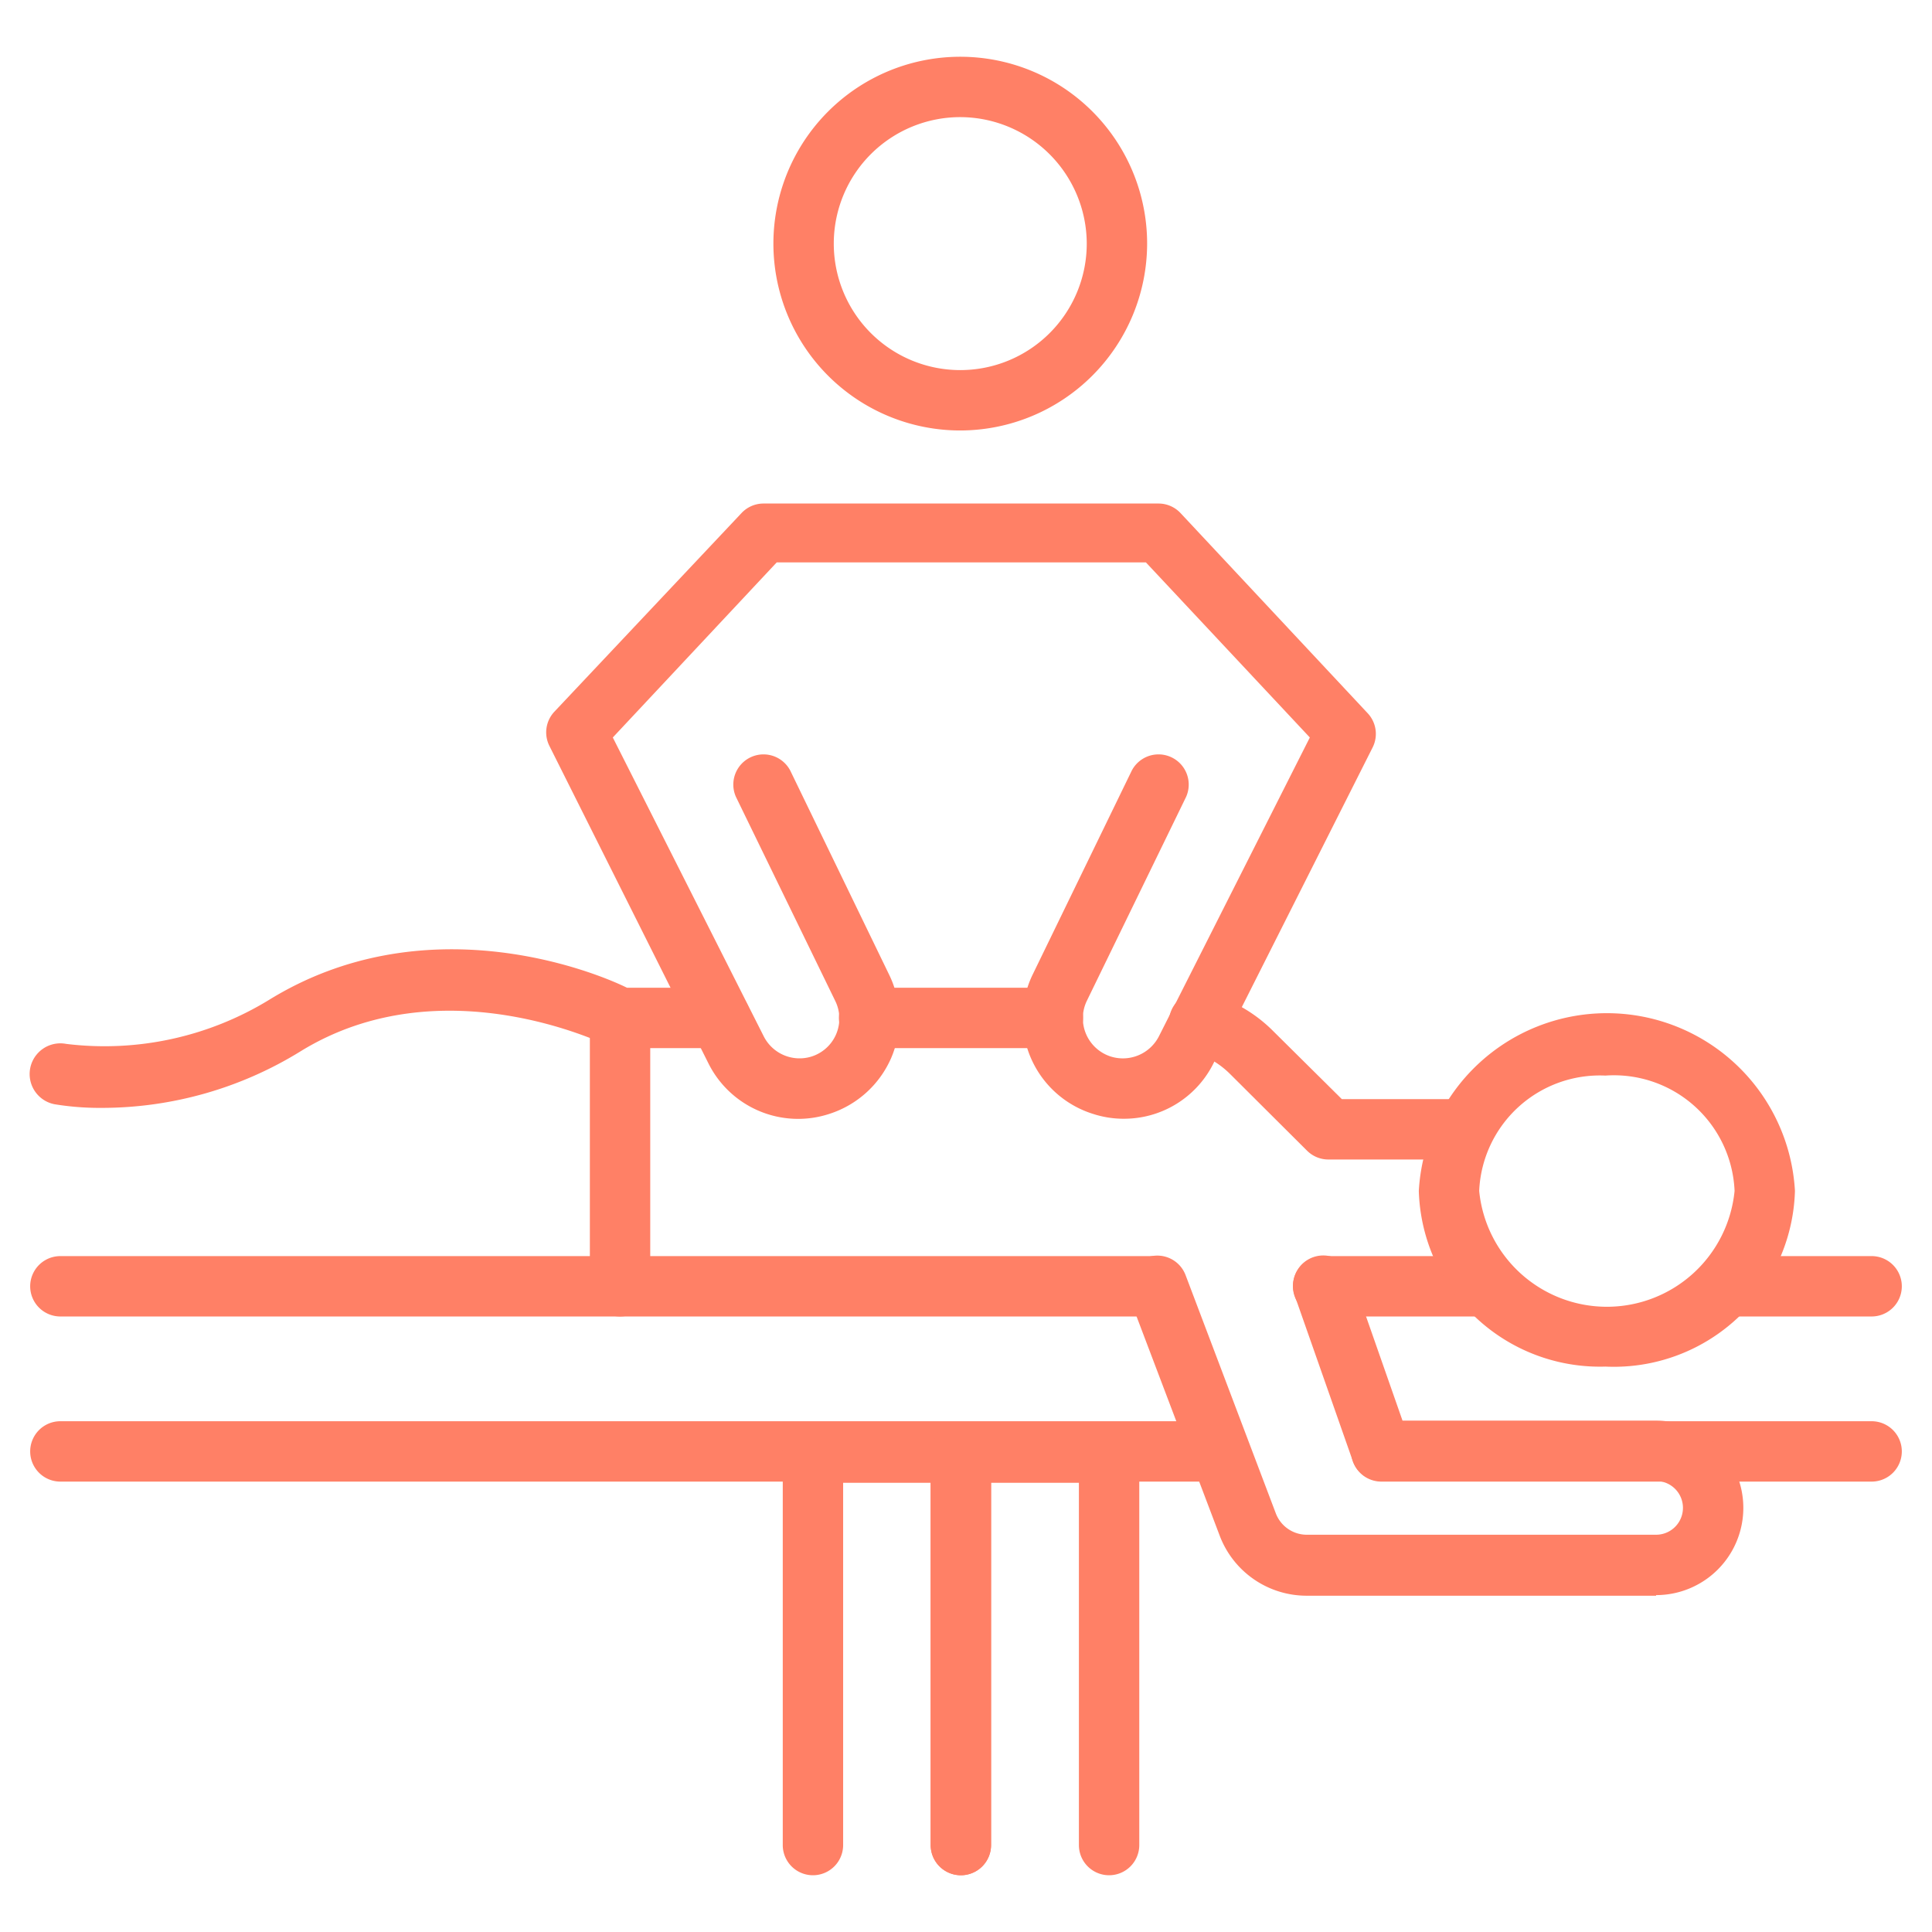
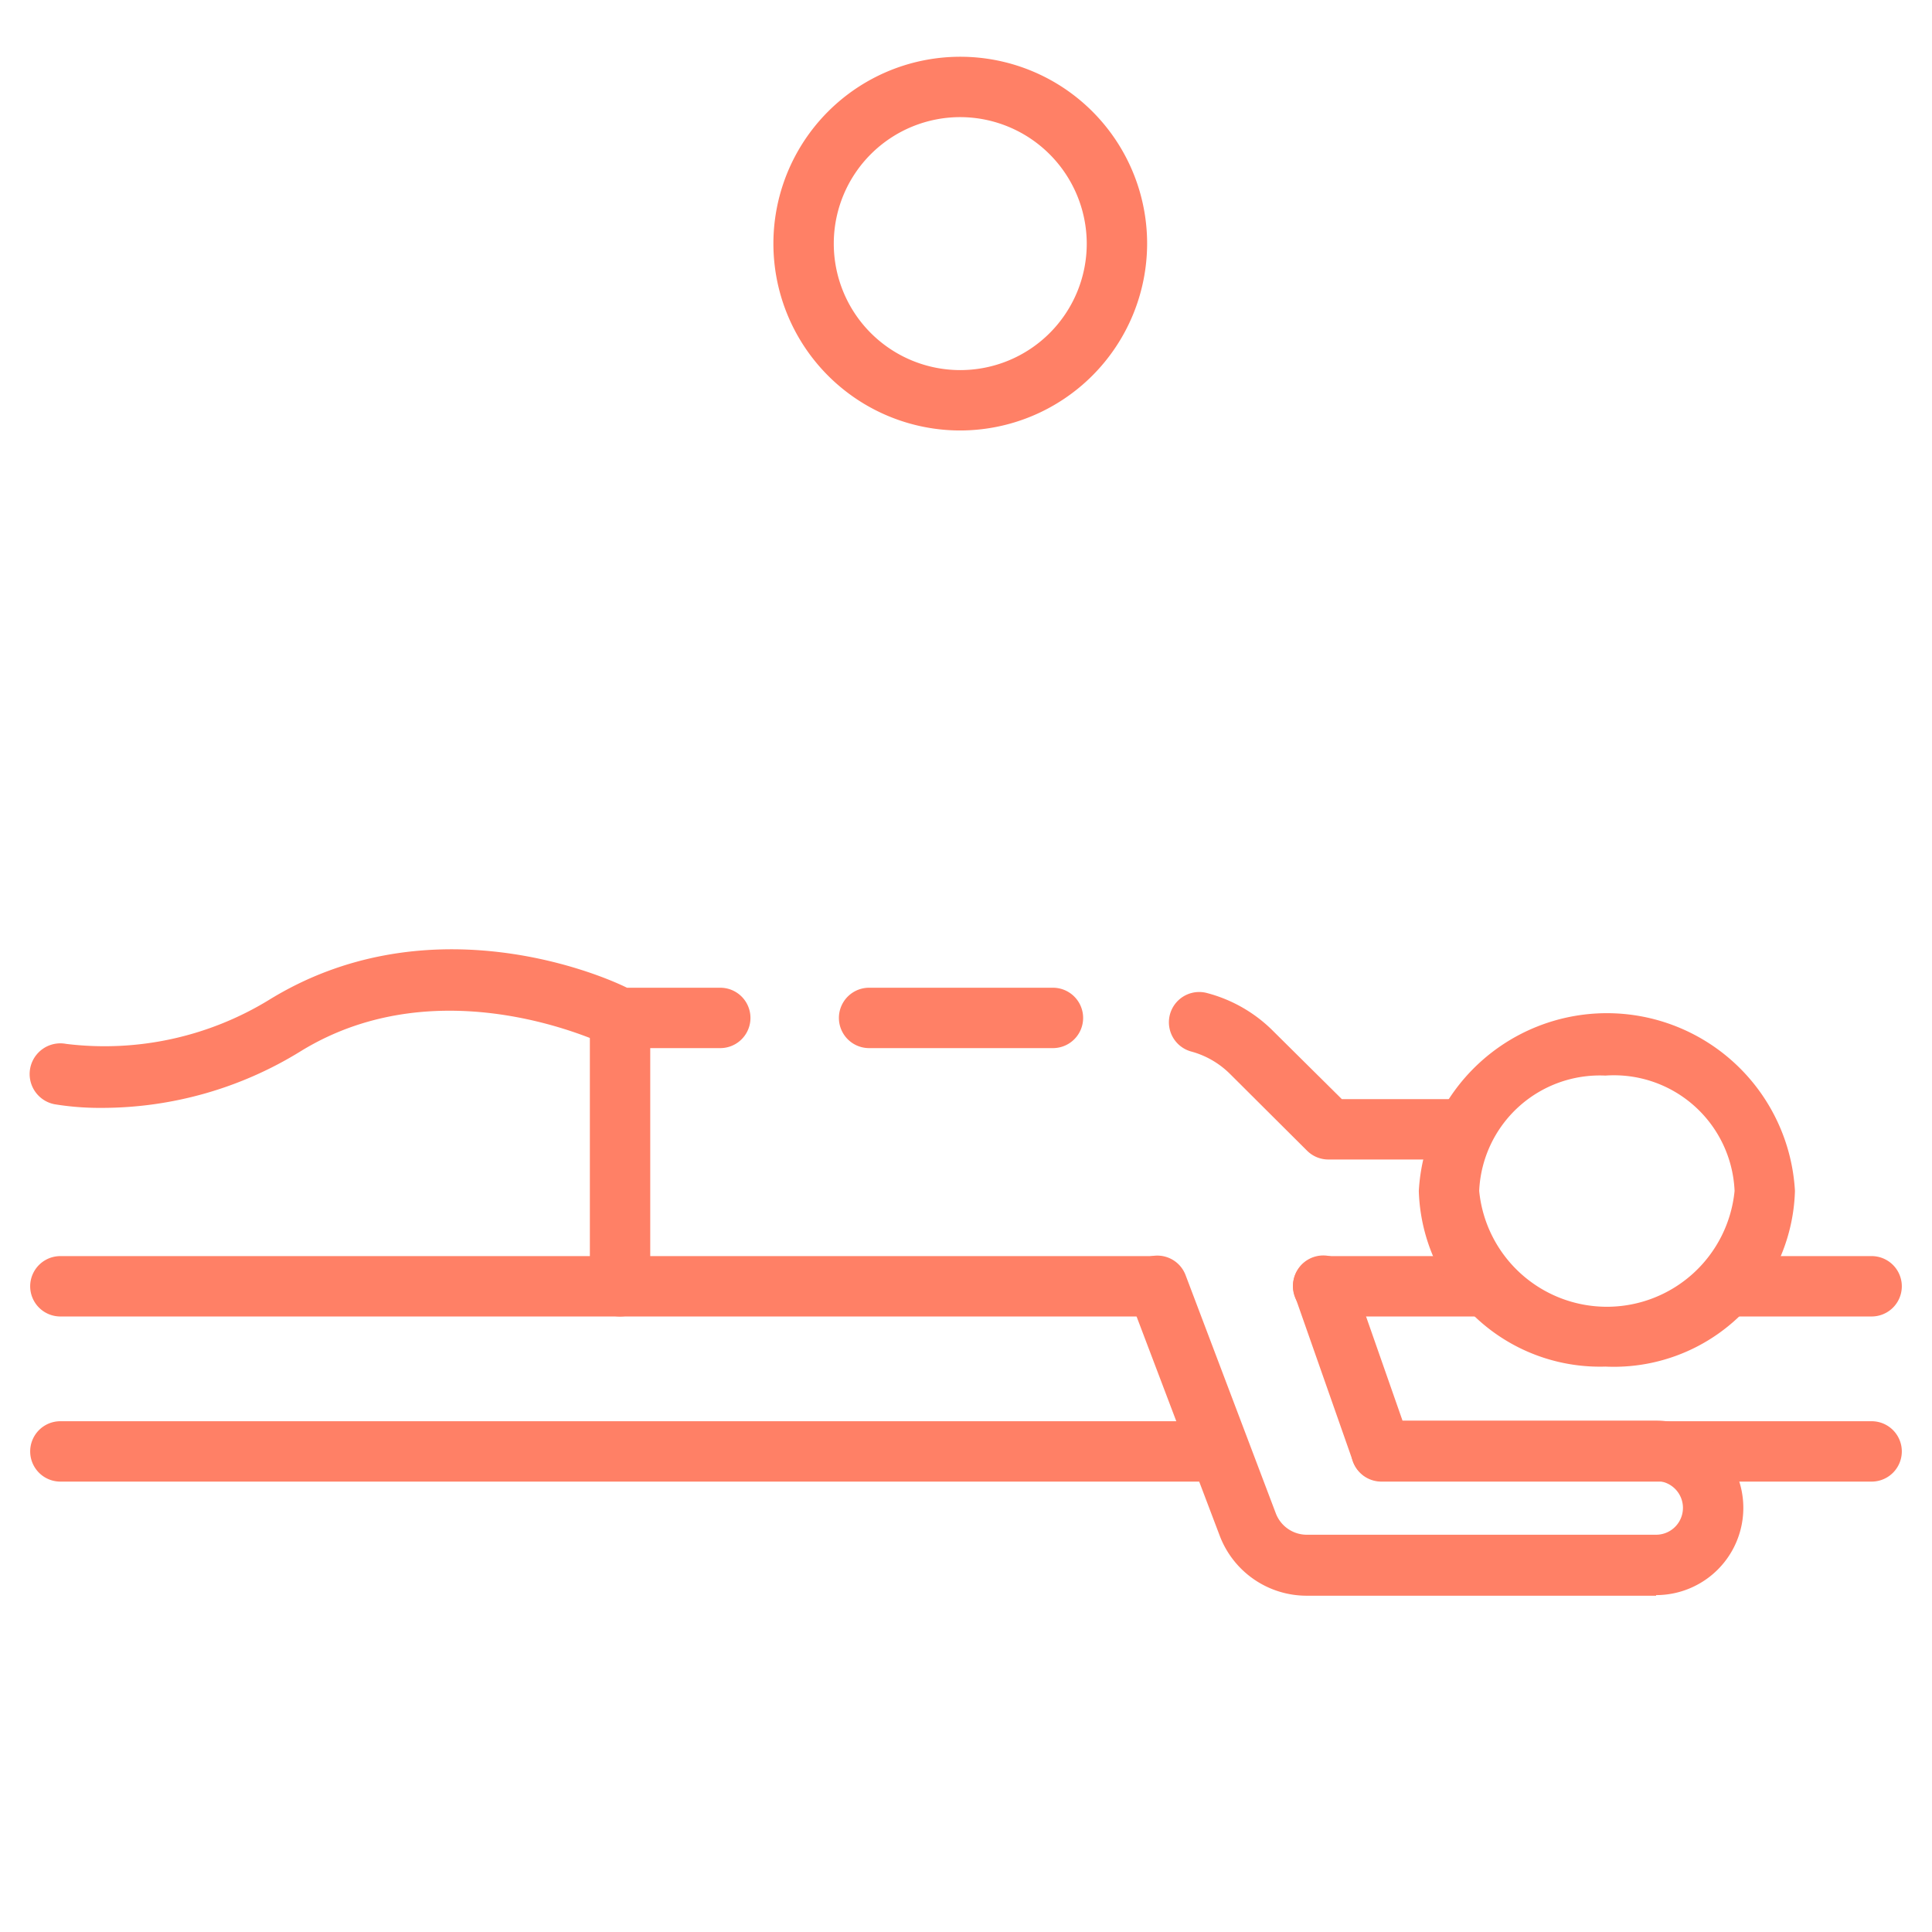
<svg xmlns="http://www.w3.org/2000/svg" data-name="Layer 1" viewBox="0 0 64 64" id="Massage">
  <path d="M49.23 43.61h-5.4a1 1 0 0 1 0-2h5.4a1 1 0 1 1 0 2zM62 49.08H45.76a1 1 0 0 1 0-2H62a1 1 0 0 1 0 2zm0-5.47h-4.87a1 1 0 0 1 0-2H62a1 1 0 0 1 0 2zm-21.61 5.47H2a1 1 0 0 1 0-2h38.39a1 1 0 0 1 0 2zm-2.09-5.47H2a1 1 0 0 1 0-2h36.3a1 1 0 0 1 0 2z" fill="#ff8066" class="color000000 svgShape" />
  <path d="M53.18 45.27A6 6 0 0 1 47 39.45a6.24 6.24 0 0 1 12.46 0 6 6 0 0 1-6.28 5.82zm0-9.64A4 4 0 0 0 49 39.45a4.25 4.25 0 0 0 8.46 0 4 4 0 0 0-4.28-3.82zm-18.3-.91h-6.09a1 1 0 0 1 0-2h6.09a1 1 0 0 1 0 2zM3.38 36.7a9.28 9.28 0 0 1-1.57-.12 1 1 0 1 1 .38-2 10.44 10.44 0 0 0 6.71-1.45c5.13-3.17 10.67-1 11.87-.41h3.09a1 1 0 0 1 0 2h-3.32a1 1 0 0 1-.45-.11c-.06 0-5.44-2.68-10.14.22a12.53 12.53 0 0 1-6.57 1.87z" fill="#ff8066" class="color000000 svgShape" />
  <path d="M48.44 38.41H44a1 1 0 0 1-.7-.29l-2.55-2.54a2.89 2.89 0 0 0-1.3-.75A1 1 0 1 1 40 32.9a4.82 4.82 0 0 1 2.19 1.27l2.26 2.24h4a1 1 0 0 1 0 2zm6.42 14.45H43.27a3.08 3.08 0 0 1-2.87-2l-3-7.91a1 1 0 0 1 .58-1.29 1 1 0 0 1 1.29.57l3 7.92a1.1 1.1 0 0 0 1 .69h11.59a.89.89 0 1 0 0-1.78h-9.11a1 1 0 0 1-.94-.67l-1.92-5.47a1 1 0 0 1 1.89-.66l1.68 4.8h8.4a2.89 2.89 0 1 1 0 5.78zm-34.32-9.25a1 1 0 0 1-1-1v-8.9a1 1 0 0 1 2 0v8.9a1 1 0 0 1-1 1zm11.29-29.35A6.19 6.19 0 1 1 38 8.07a6.2 6.2 0 0 1-6.17 6.19zm0-10.38A4.19 4.19 0 1 0 36 8.07a4.2 4.2 0 0 0-4.17-4.19z" fill="#ff8066" class="color000000 svgShape" />
-   <path d="M37.21 37.06a3.27 3.27 0 0 1-1-.16 3.32 3.32 0 0 1-2-4.62l3.28-6.75a1 1 0 0 1 1.8.87L36 33.16a1.33 1.33 0 0 0 .8 1.84 1.34 1.34 0 0 0 1.59-.67l5-9.9-5.43-5.8H25.73l-5.43 5.8 5 9.9a1.33 1.33 0 0 0 1.58.67 1.32 1.32 0 0 0 .79-1.84l-3.29-6.76a1 1 0 0 1 1.8-.87l3.27 6.75a3.31 3.31 0 0 1 .07 2.77 3.35 3.35 0 0 1-2.05 1.85 3.32 3.32 0 0 1-4-1.67L18.2 24.71a1 1 0 0 1 .17-1.14L24.56 17a1 1 0 0 1 .73-.32h13.09a1 1 0 0 1 .73.32l6.19 6.62a1 1 0 0 1 .17 1.14l-5.3 10.52a3.31 3.31 0 0 1-2.96 1.78zm-5.38 25.06a1 1 0 0 1-1-1v-12h-2.9v12a1 1 0 0 1-2 0v-13a1 1 0 0 1 1-1h4.9a1 1 0 0 1 1 1v13a1 1 0 0 1-1 1z" fill="#ff8066" class="color000000 svgShape" />
-   <path d="M36.74 62.12a1 1 0 0 1-1-1v-12h-2.91v12a1 1 0 0 1-2 0v-13a1 1 0 0 1 1-1h4.91a1 1 0 0 1 1 1v13a1 1 0 0 1-1 1Z" fill="#ff8066" class="color000000 svgShape" />
</svg>